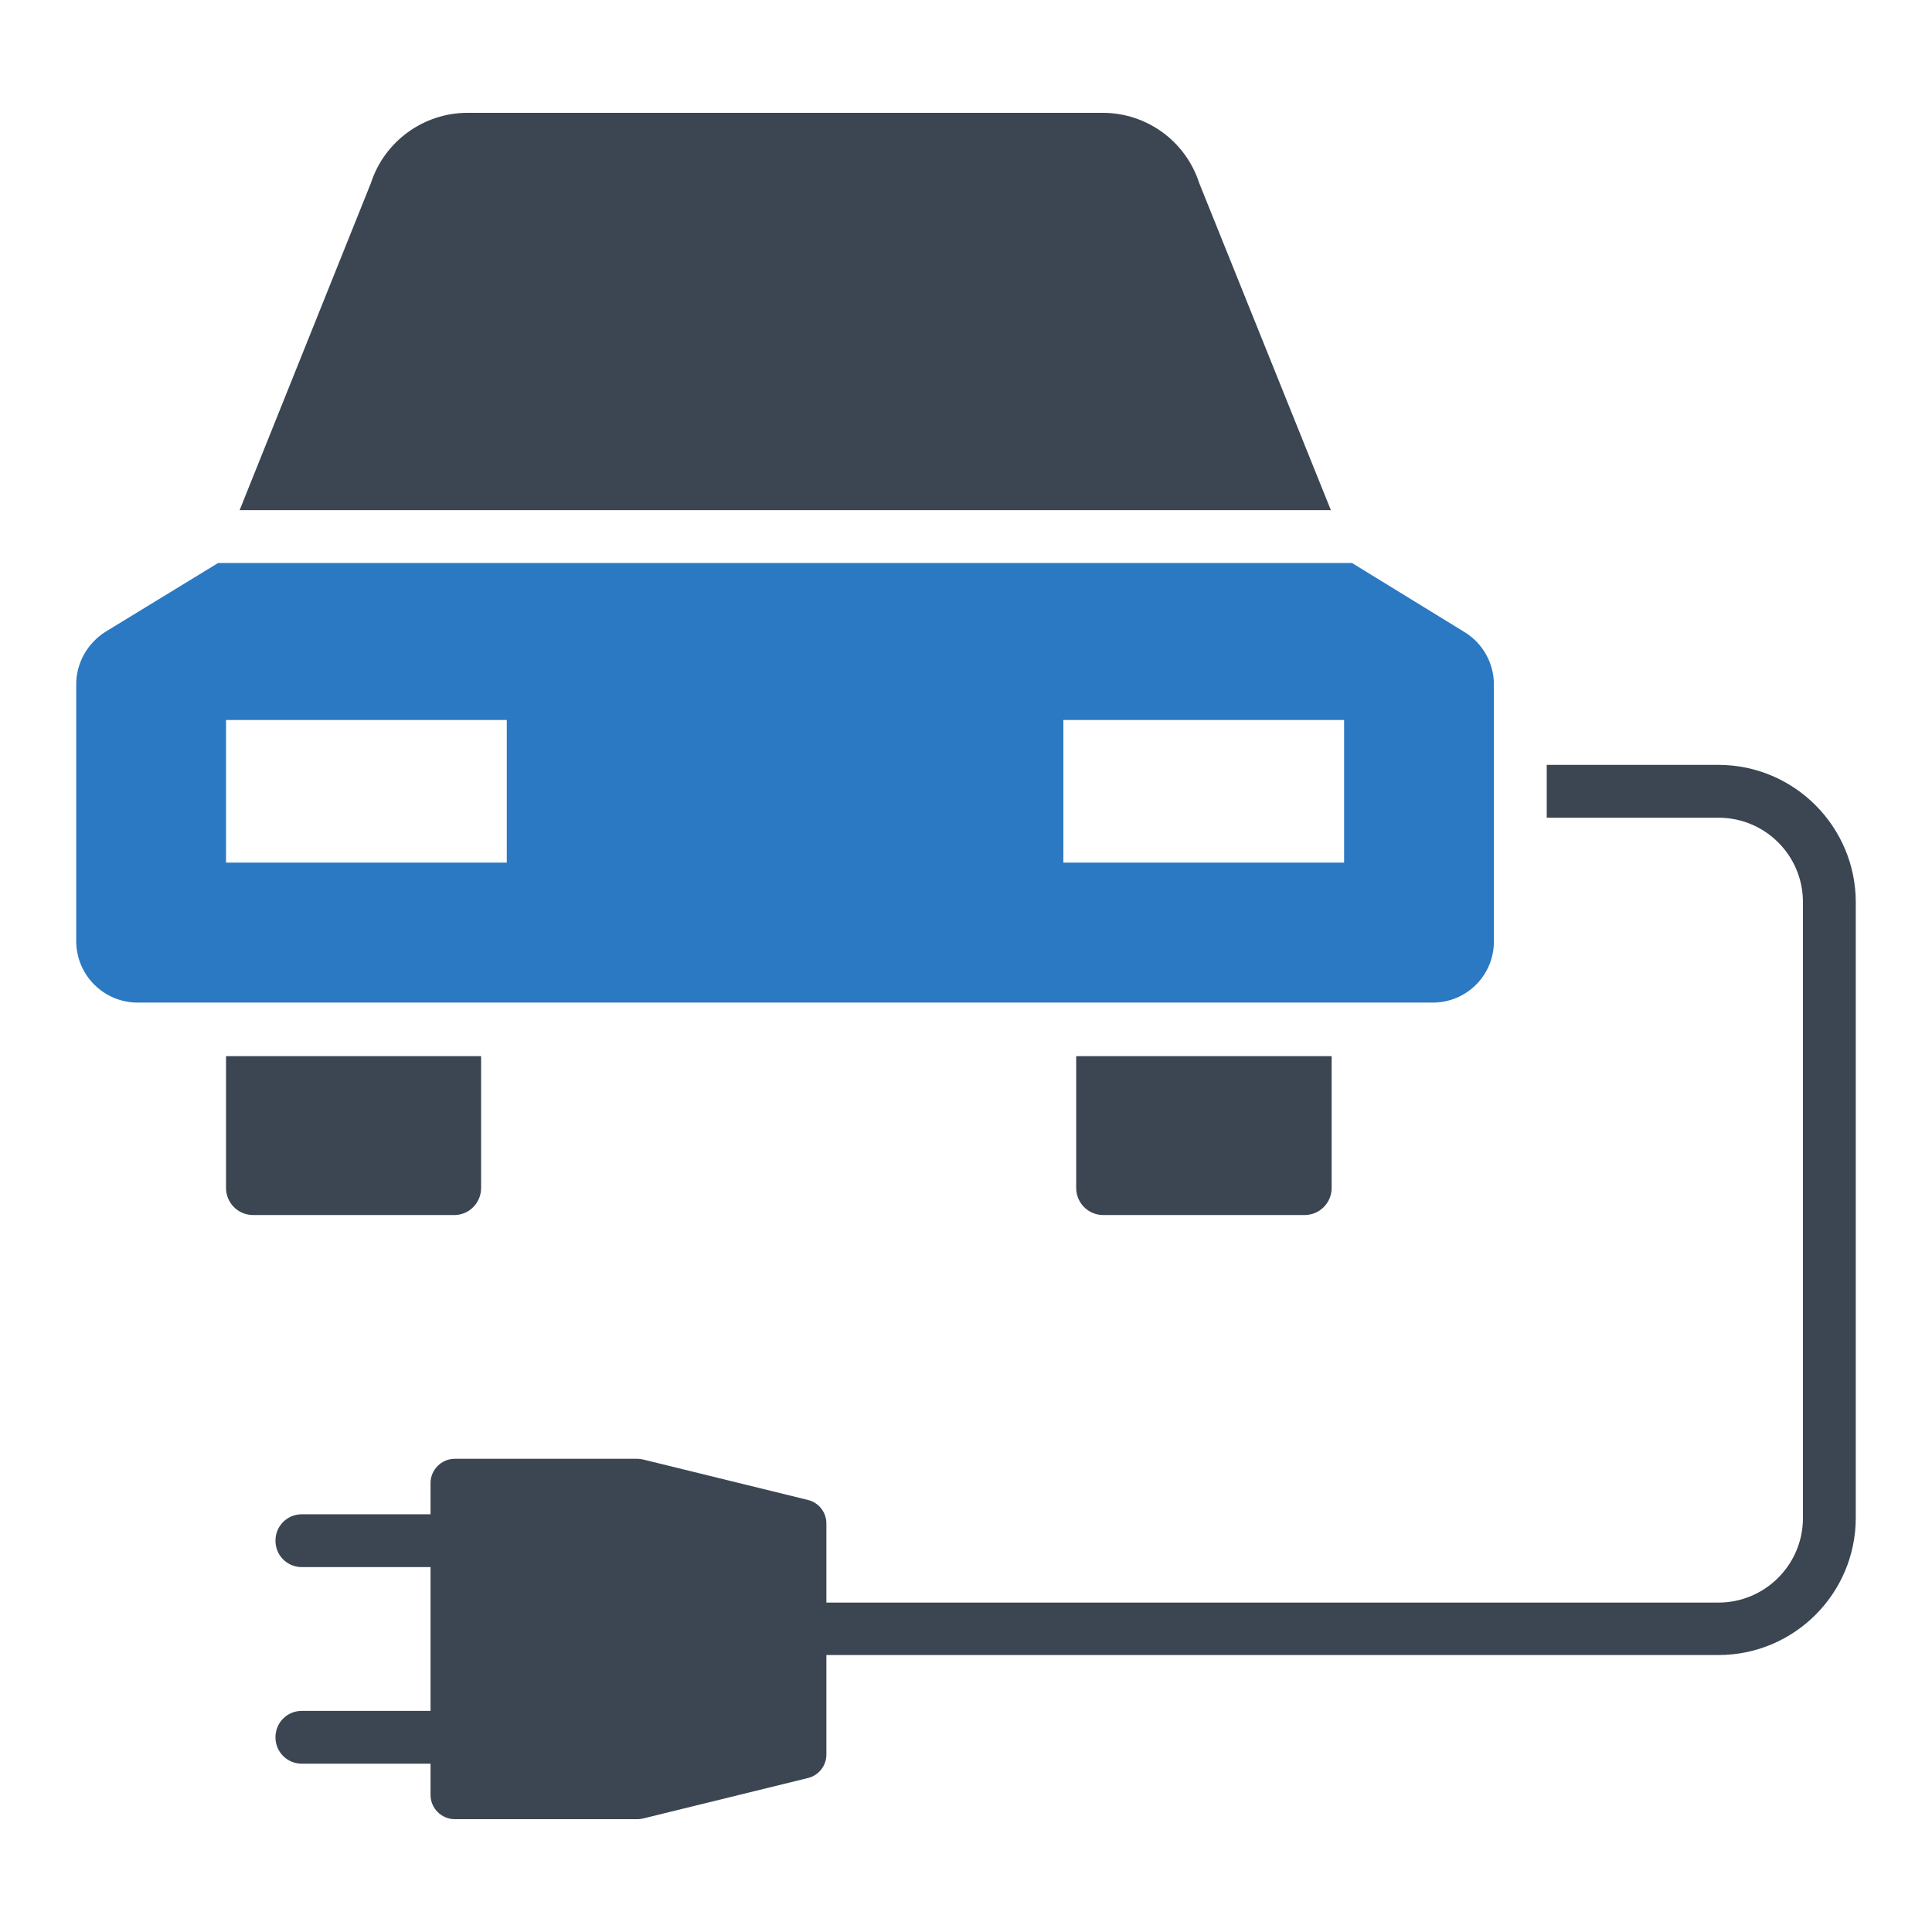
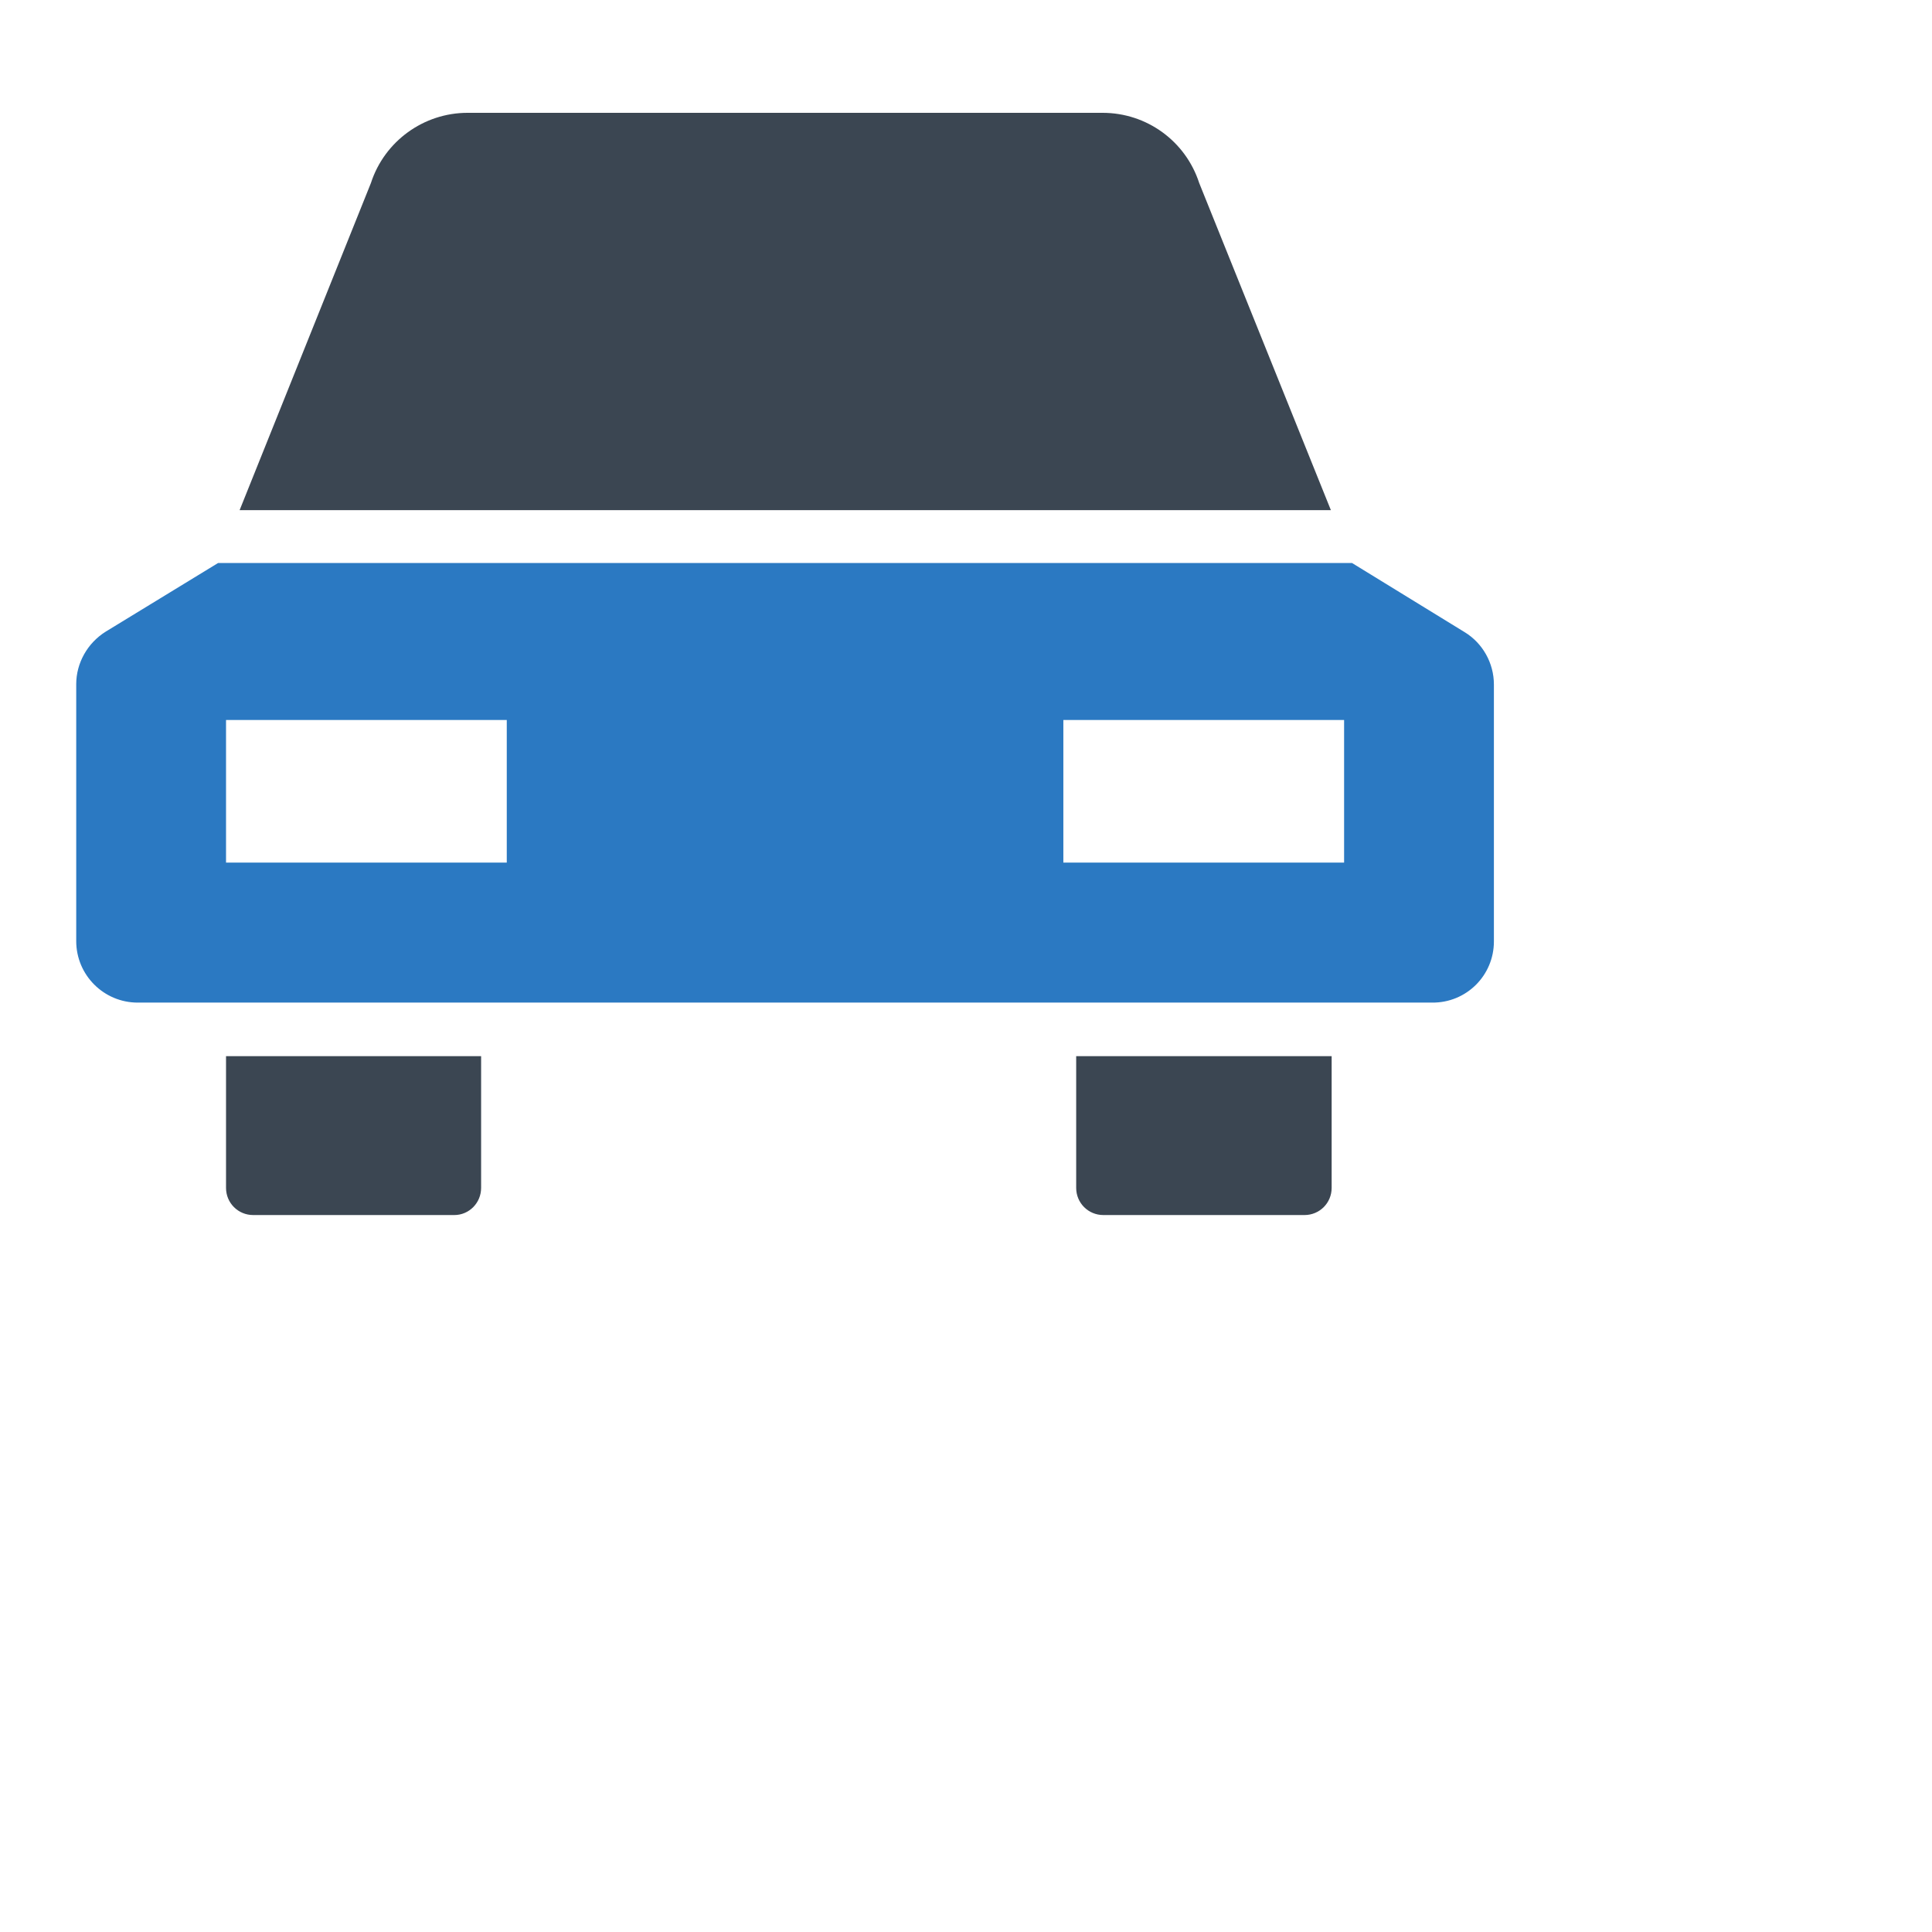
<svg xmlns="http://www.w3.org/2000/svg" width="800px" height="800px" viewBox="0 0 512 512" id="Layer_1" version="1.1" xml:space="preserve">
  <style type="text/css">
	.st0{fill:#2B79C2;}
	.st1{fill:#3B4652;}
</style>
  <g>
    <path class="st1" d="M317.8,48.5c-3.6-11.1-13.9-18.6-25.6-18.6H123.9c-11.6,0-22,7.5-25.6,18.6l-34.8,86.7h289.2L317.8,48.5z" />
    <path class="st0" d="M395.9,249.5v-68.1c0-5.7-3-11-7.8-13.9l-29.8-18.3H57.8L28,167.4c-4.8,3-7.8,8.3-7.8,13.9v68.1   c0,9,7.3,16.3,16.3,16.3h343C388.6,265.8,395.9,258.5,395.9,249.5z M134.2,228.6H59.9v-37.8h74.4V228.6z M356.2,228.6h-74.4v-37.8   h74.4V228.6z" />
    <path class="st1" d="M127.5,314.8v-34.9H59.9v34.9c0,4,3.2,7.2,7.2,7.2h53.3C124.3,322,127.5,318.8,127.5,314.8z" />
    <path class="st1" d="M292.4,322h53.3c4,0,7.2-3.2,7.2-7.2v-34.9h-67.7v34.9C285.2,318.8,288.4,322,292.4,322z" />
-     <path class="st1" d="M455.4,202.7h-45.5v14h45.5c12.4,0,22.4,10,22.4,22.4v163.2c0,12.3-10,22.4-22.4,22.4H219v-21   c0-2.9-2-5.5-4.9-6.2l-43.6-10.7c-0.5-0.1-1-0.2-1.5-0.2h-48.5c-3.5,0-6.4,2.9-6.4,6.4v8.3H80c-3.9,0-7,3.1-7,7s3.1,7,7,7h34.1   v38.1H80c-3.9,0-7,3.1-7,7s3.1,7,7,7h34.1v8.3c0,3.5,2.9,6.4,6.4,6.4H169c0.5,0,1-0.1,1.5-0.2l43.6-10.7c2.9-0.7,4.9-3.3,4.9-6.2   v-26.4h236.4c20.1,0,36.4-16.3,36.4-36.4V239.1C491.8,219.1,475.5,202.7,455.4,202.7z" />
  </g>
</svg>